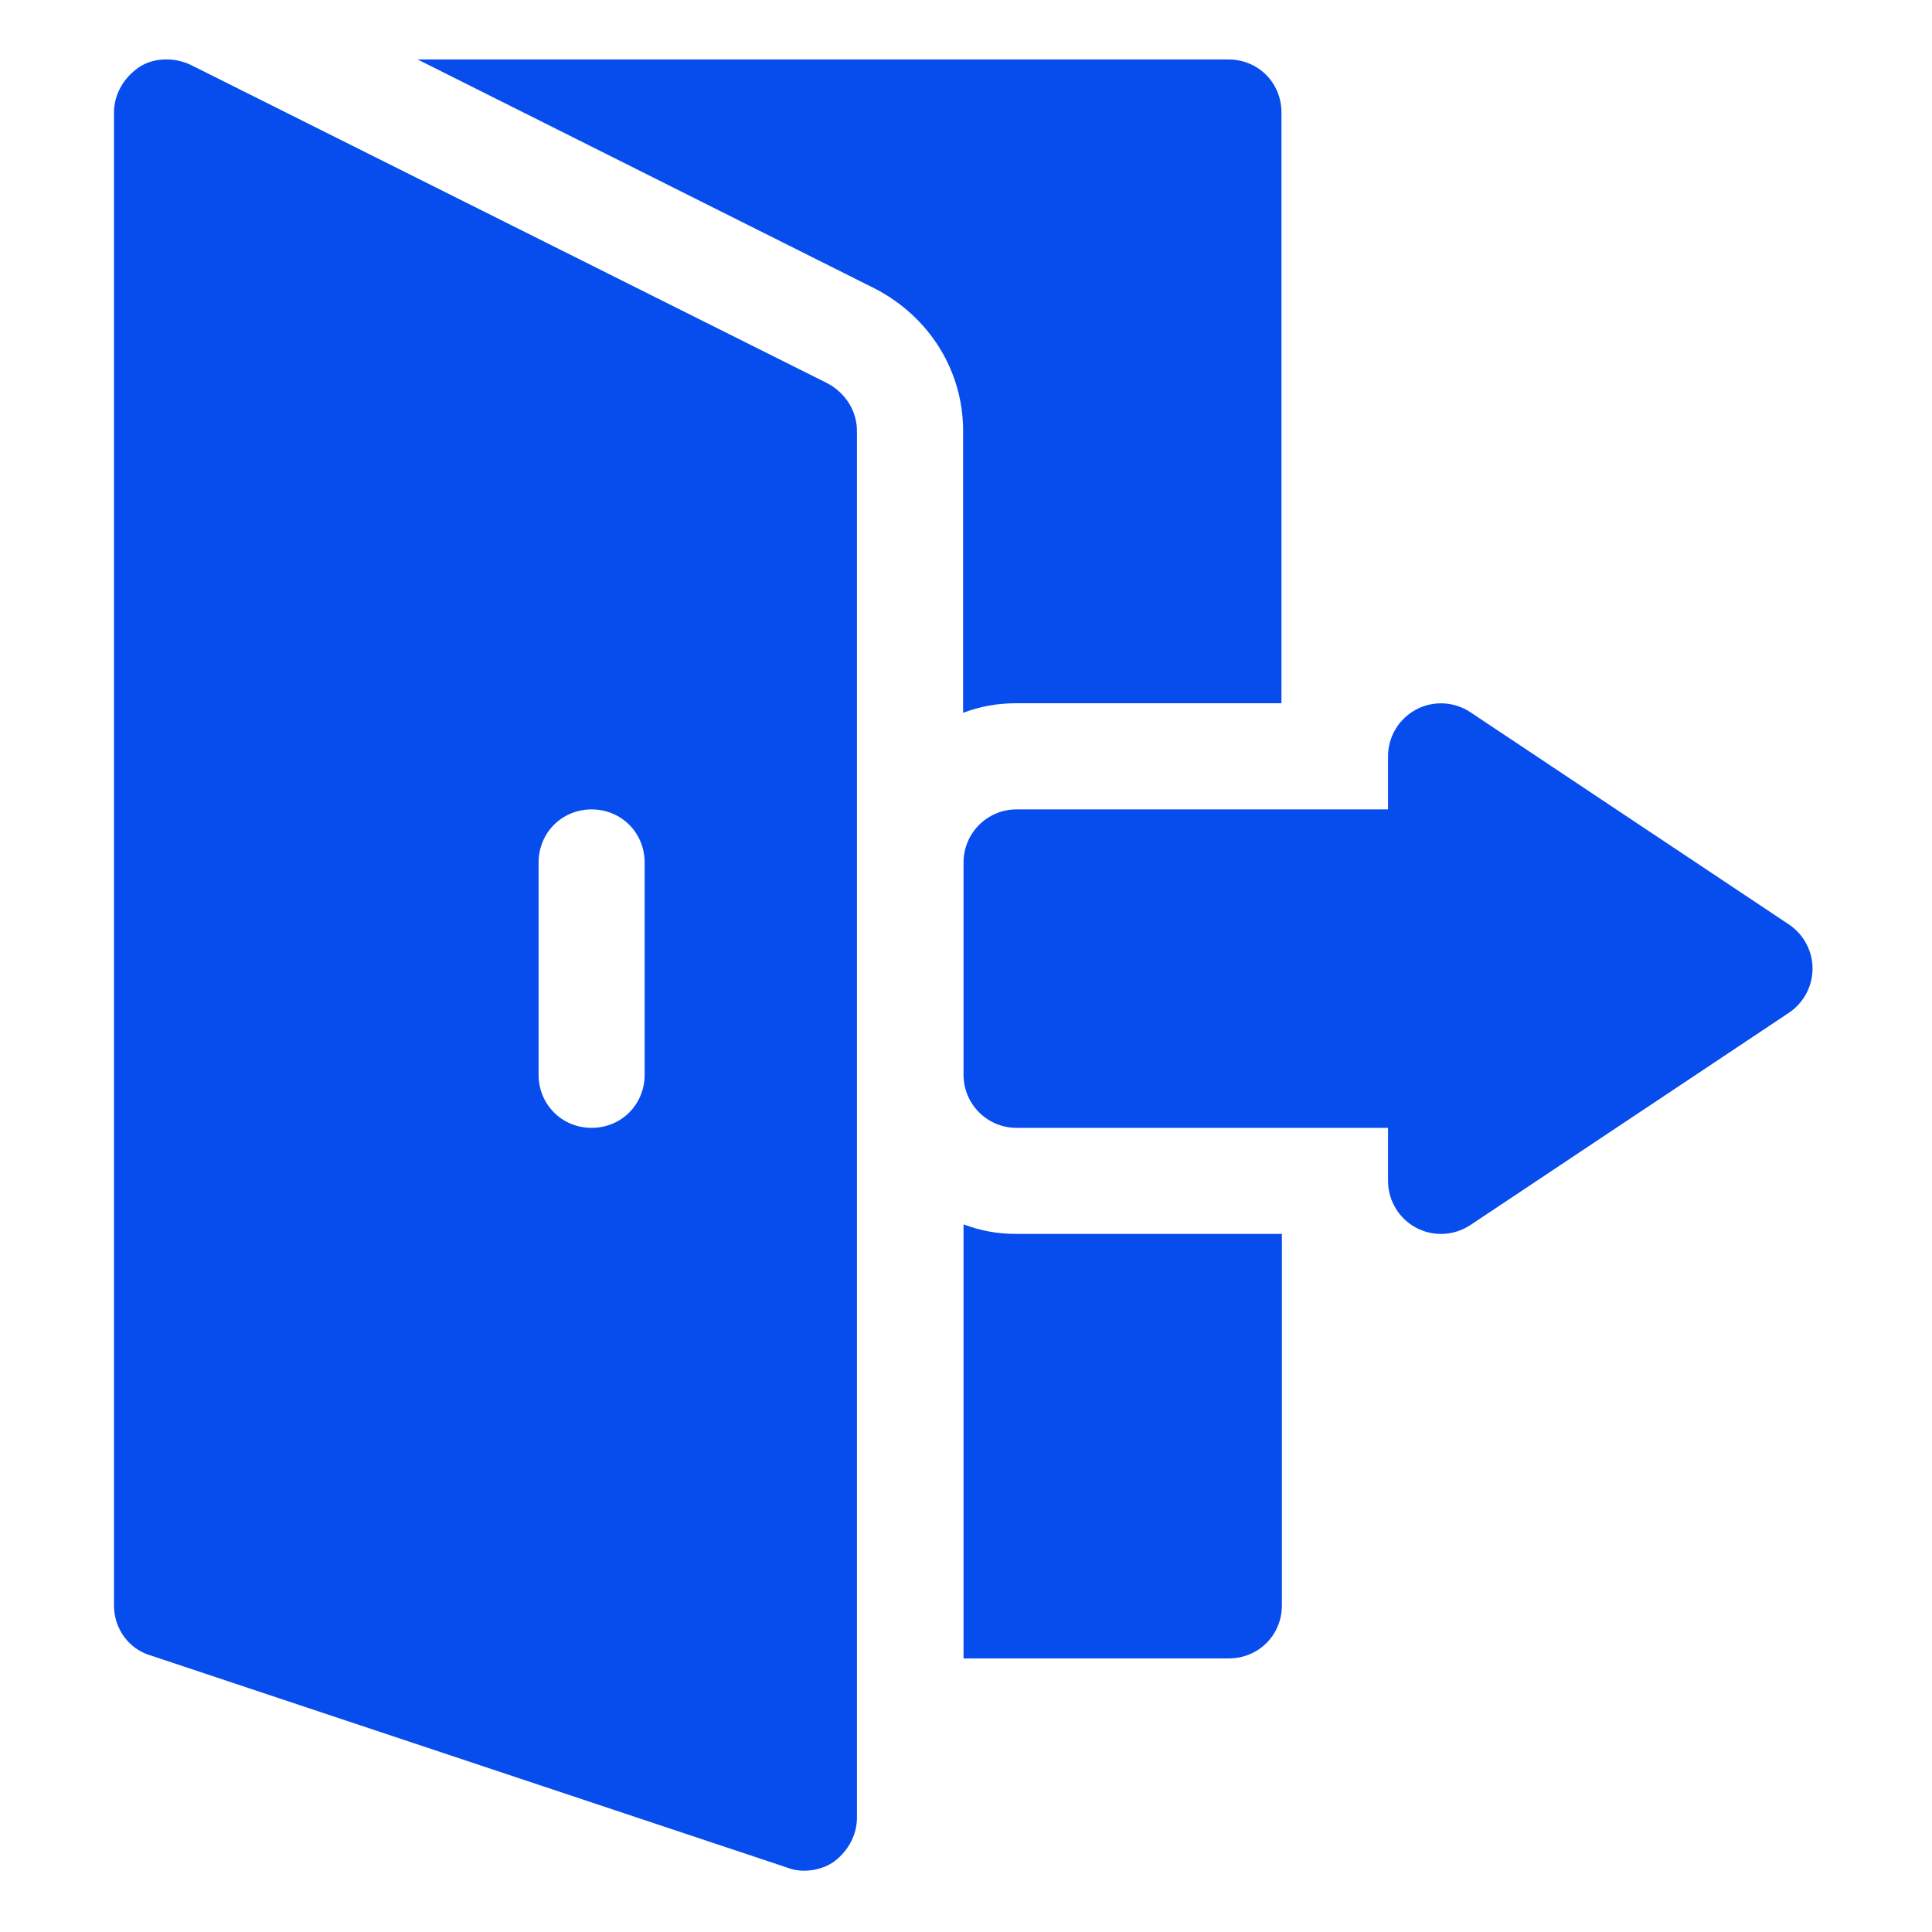
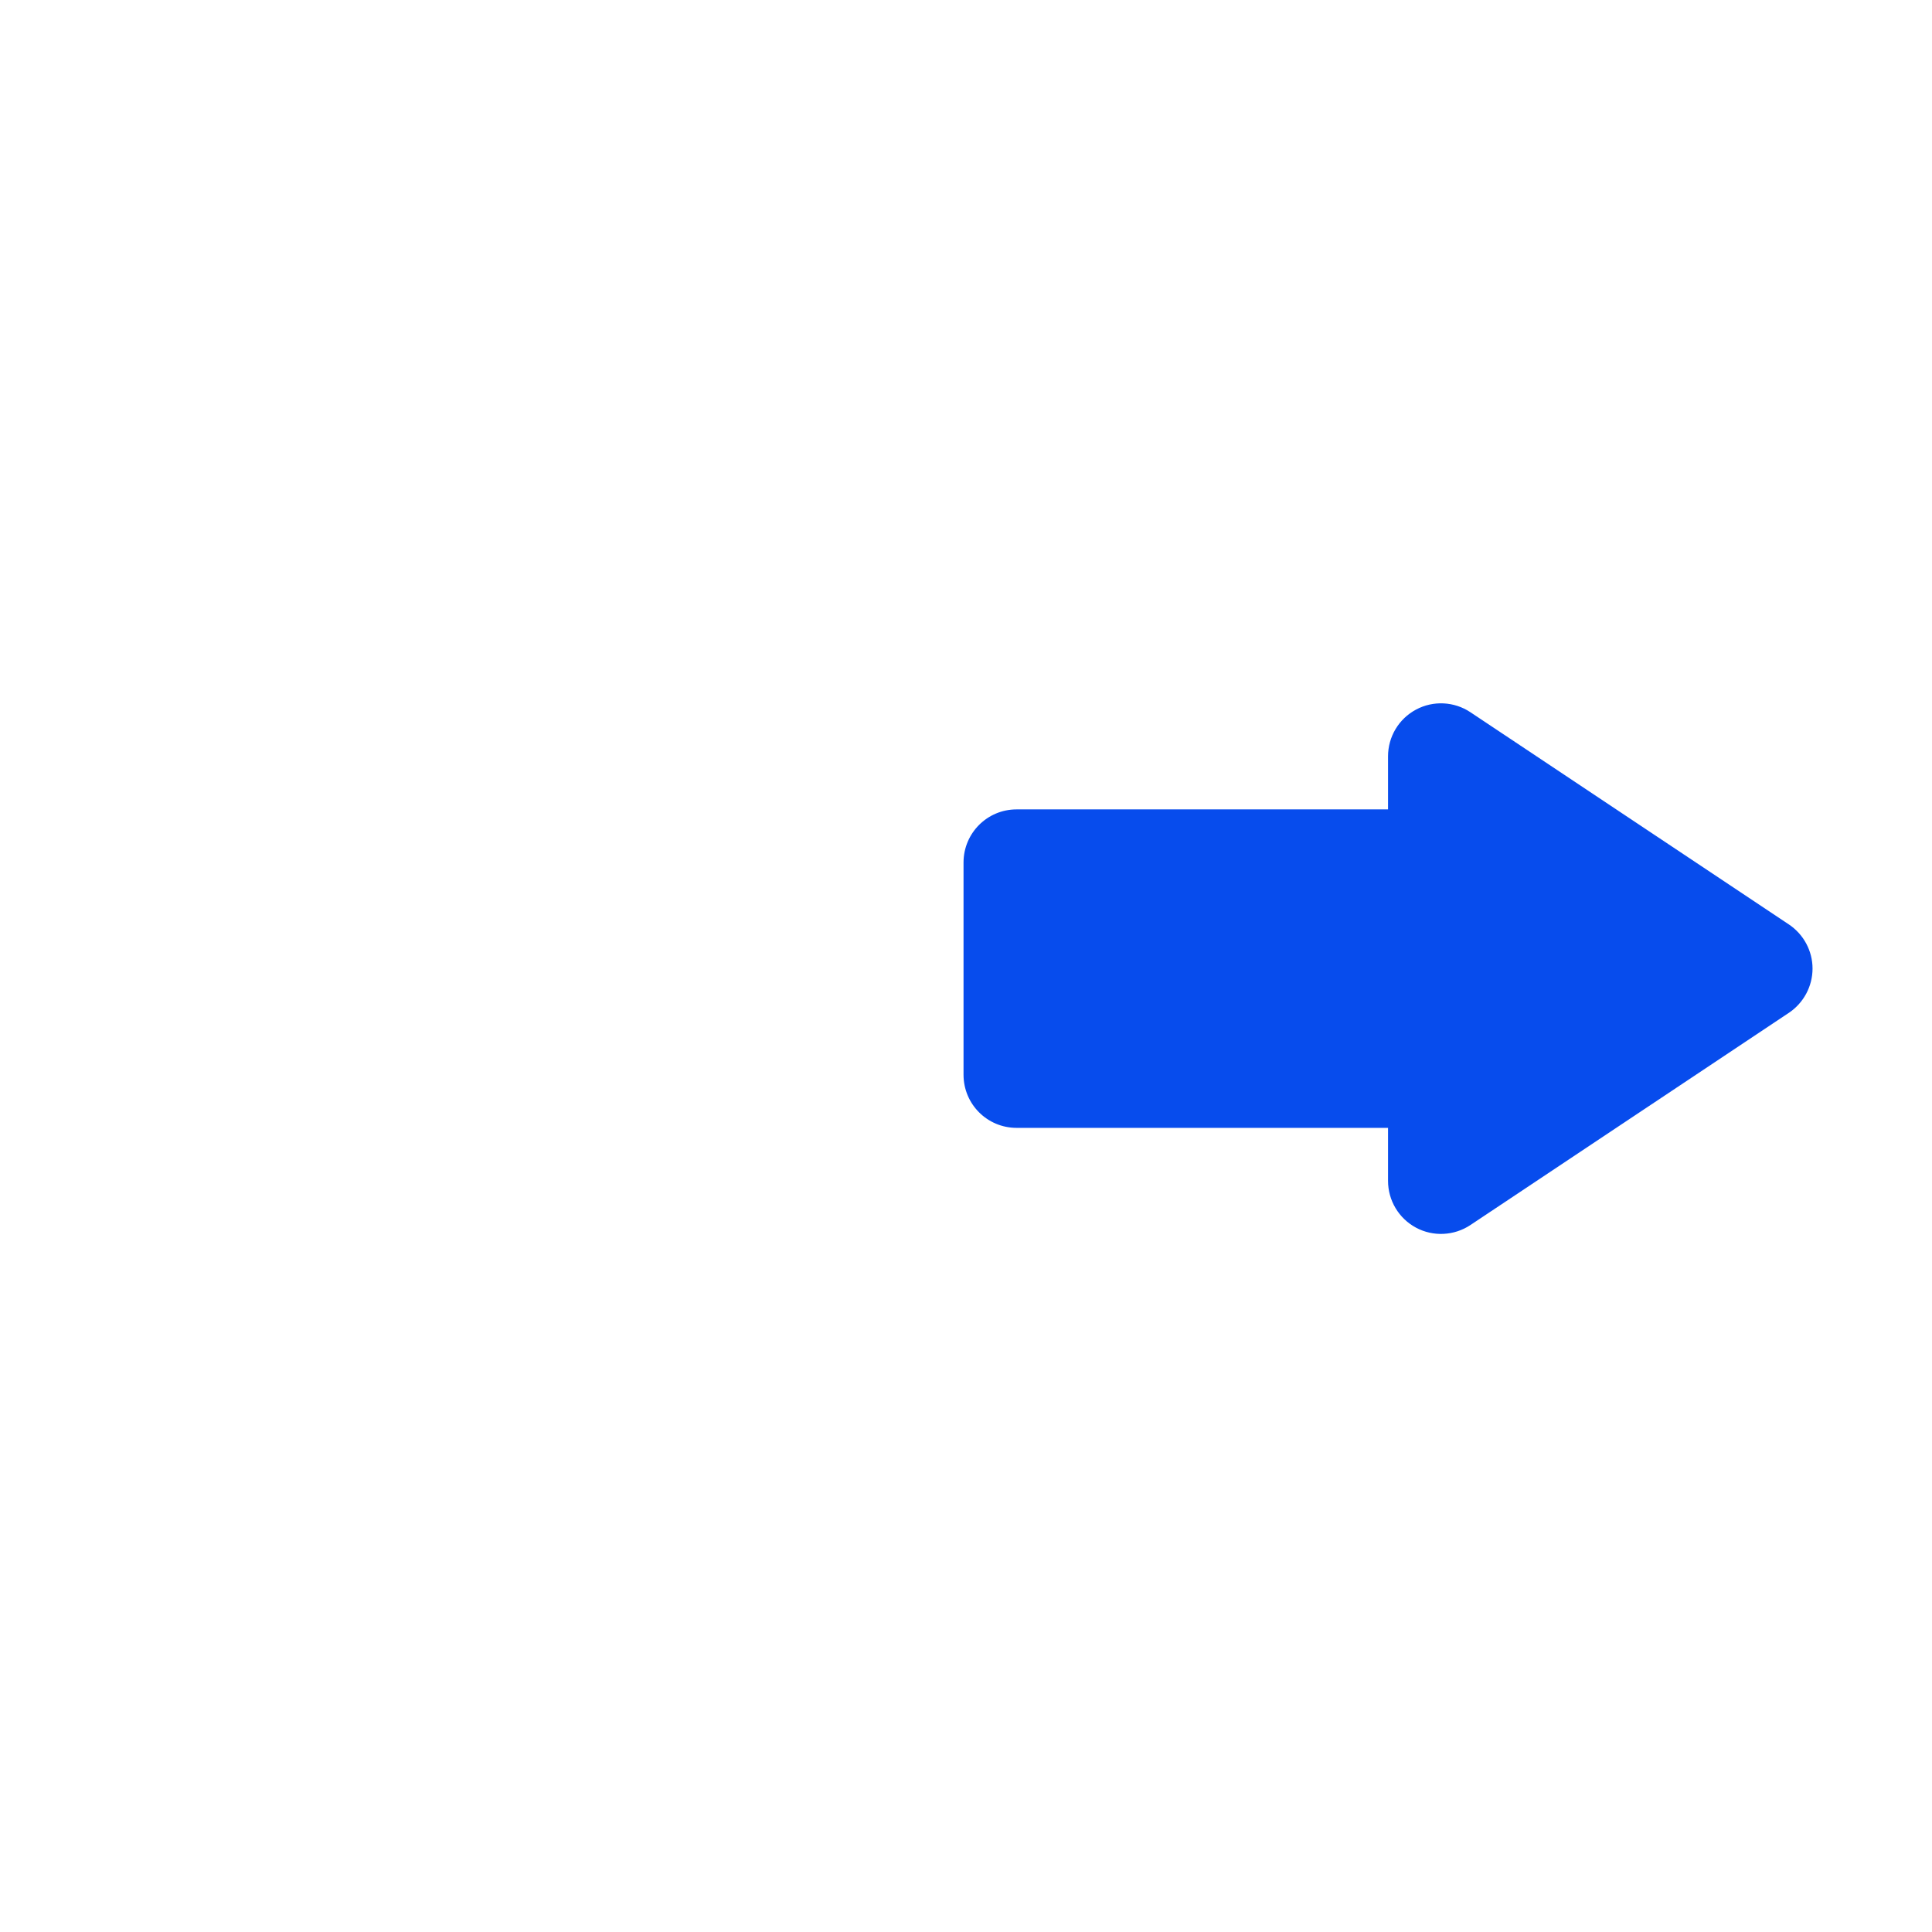
<svg xmlns="http://www.w3.org/2000/svg" width="18" height="18" viewBox="0 0 18 18" fill="none">
  <path d="M13.193 11.438C13.032 11.352 12.932 11.184 12.932 11.002V10.508H9.471C9.198 10.508 8.977 10.287 8.977 10.013V8.036C8.977 7.762 9.198 7.541 9.471 7.541H12.932V7.047C12.932 6.864 13.032 6.697 13.193 6.611C13.353 6.525 13.549 6.535 13.7 6.636L16.667 8.613C16.804 8.705 16.887 8.859 16.887 9.024C16.887 9.189 16.804 9.344 16.667 9.436L13.7 11.413C13.547 11.515 13.351 11.523 13.193 11.438Z" fill="#074CED" />
-   <path d="M11.939 1.048V6.552H9.467C9.289 6.552 9.131 6.582 8.973 6.641V4.014C8.973 3.461 8.666 2.956 8.152 2.689L3.891 0.554H11.445C11.722 0.554 11.939 0.771 11.939 1.048Z" fill="#074CED" />
-   <path d="M9.471 11.496H11.943V14.957C11.943 15.234 11.725 15.451 11.448 15.451H8.977V11.407C9.135 11.467 9.293 11.496 9.471 11.496Z" fill="#074CED" />
-   <path d="M7.707 3.57L1.774 0.603C1.626 0.534 1.438 0.534 1.3 0.623C1.152 0.722 1.062 0.88 1.062 1.048V14.957C1.062 15.175 1.201 15.363 1.399 15.422L7.331 17.399C7.477 17.458 7.663 17.425 7.776 17.34C7.905 17.241 7.984 17.093 7.984 16.935V4.015C7.984 3.827 7.875 3.659 7.707 3.57ZM6.006 10.013C6.006 10.29 5.789 10.508 5.512 10.508C5.235 10.508 5.018 10.29 5.018 10.013V8.036C5.018 7.759 5.235 7.541 5.512 7.541C5.789 7.541 6.006 7.759 6.006 8.036V10.013Z" fill="#074CED" />
</svg>